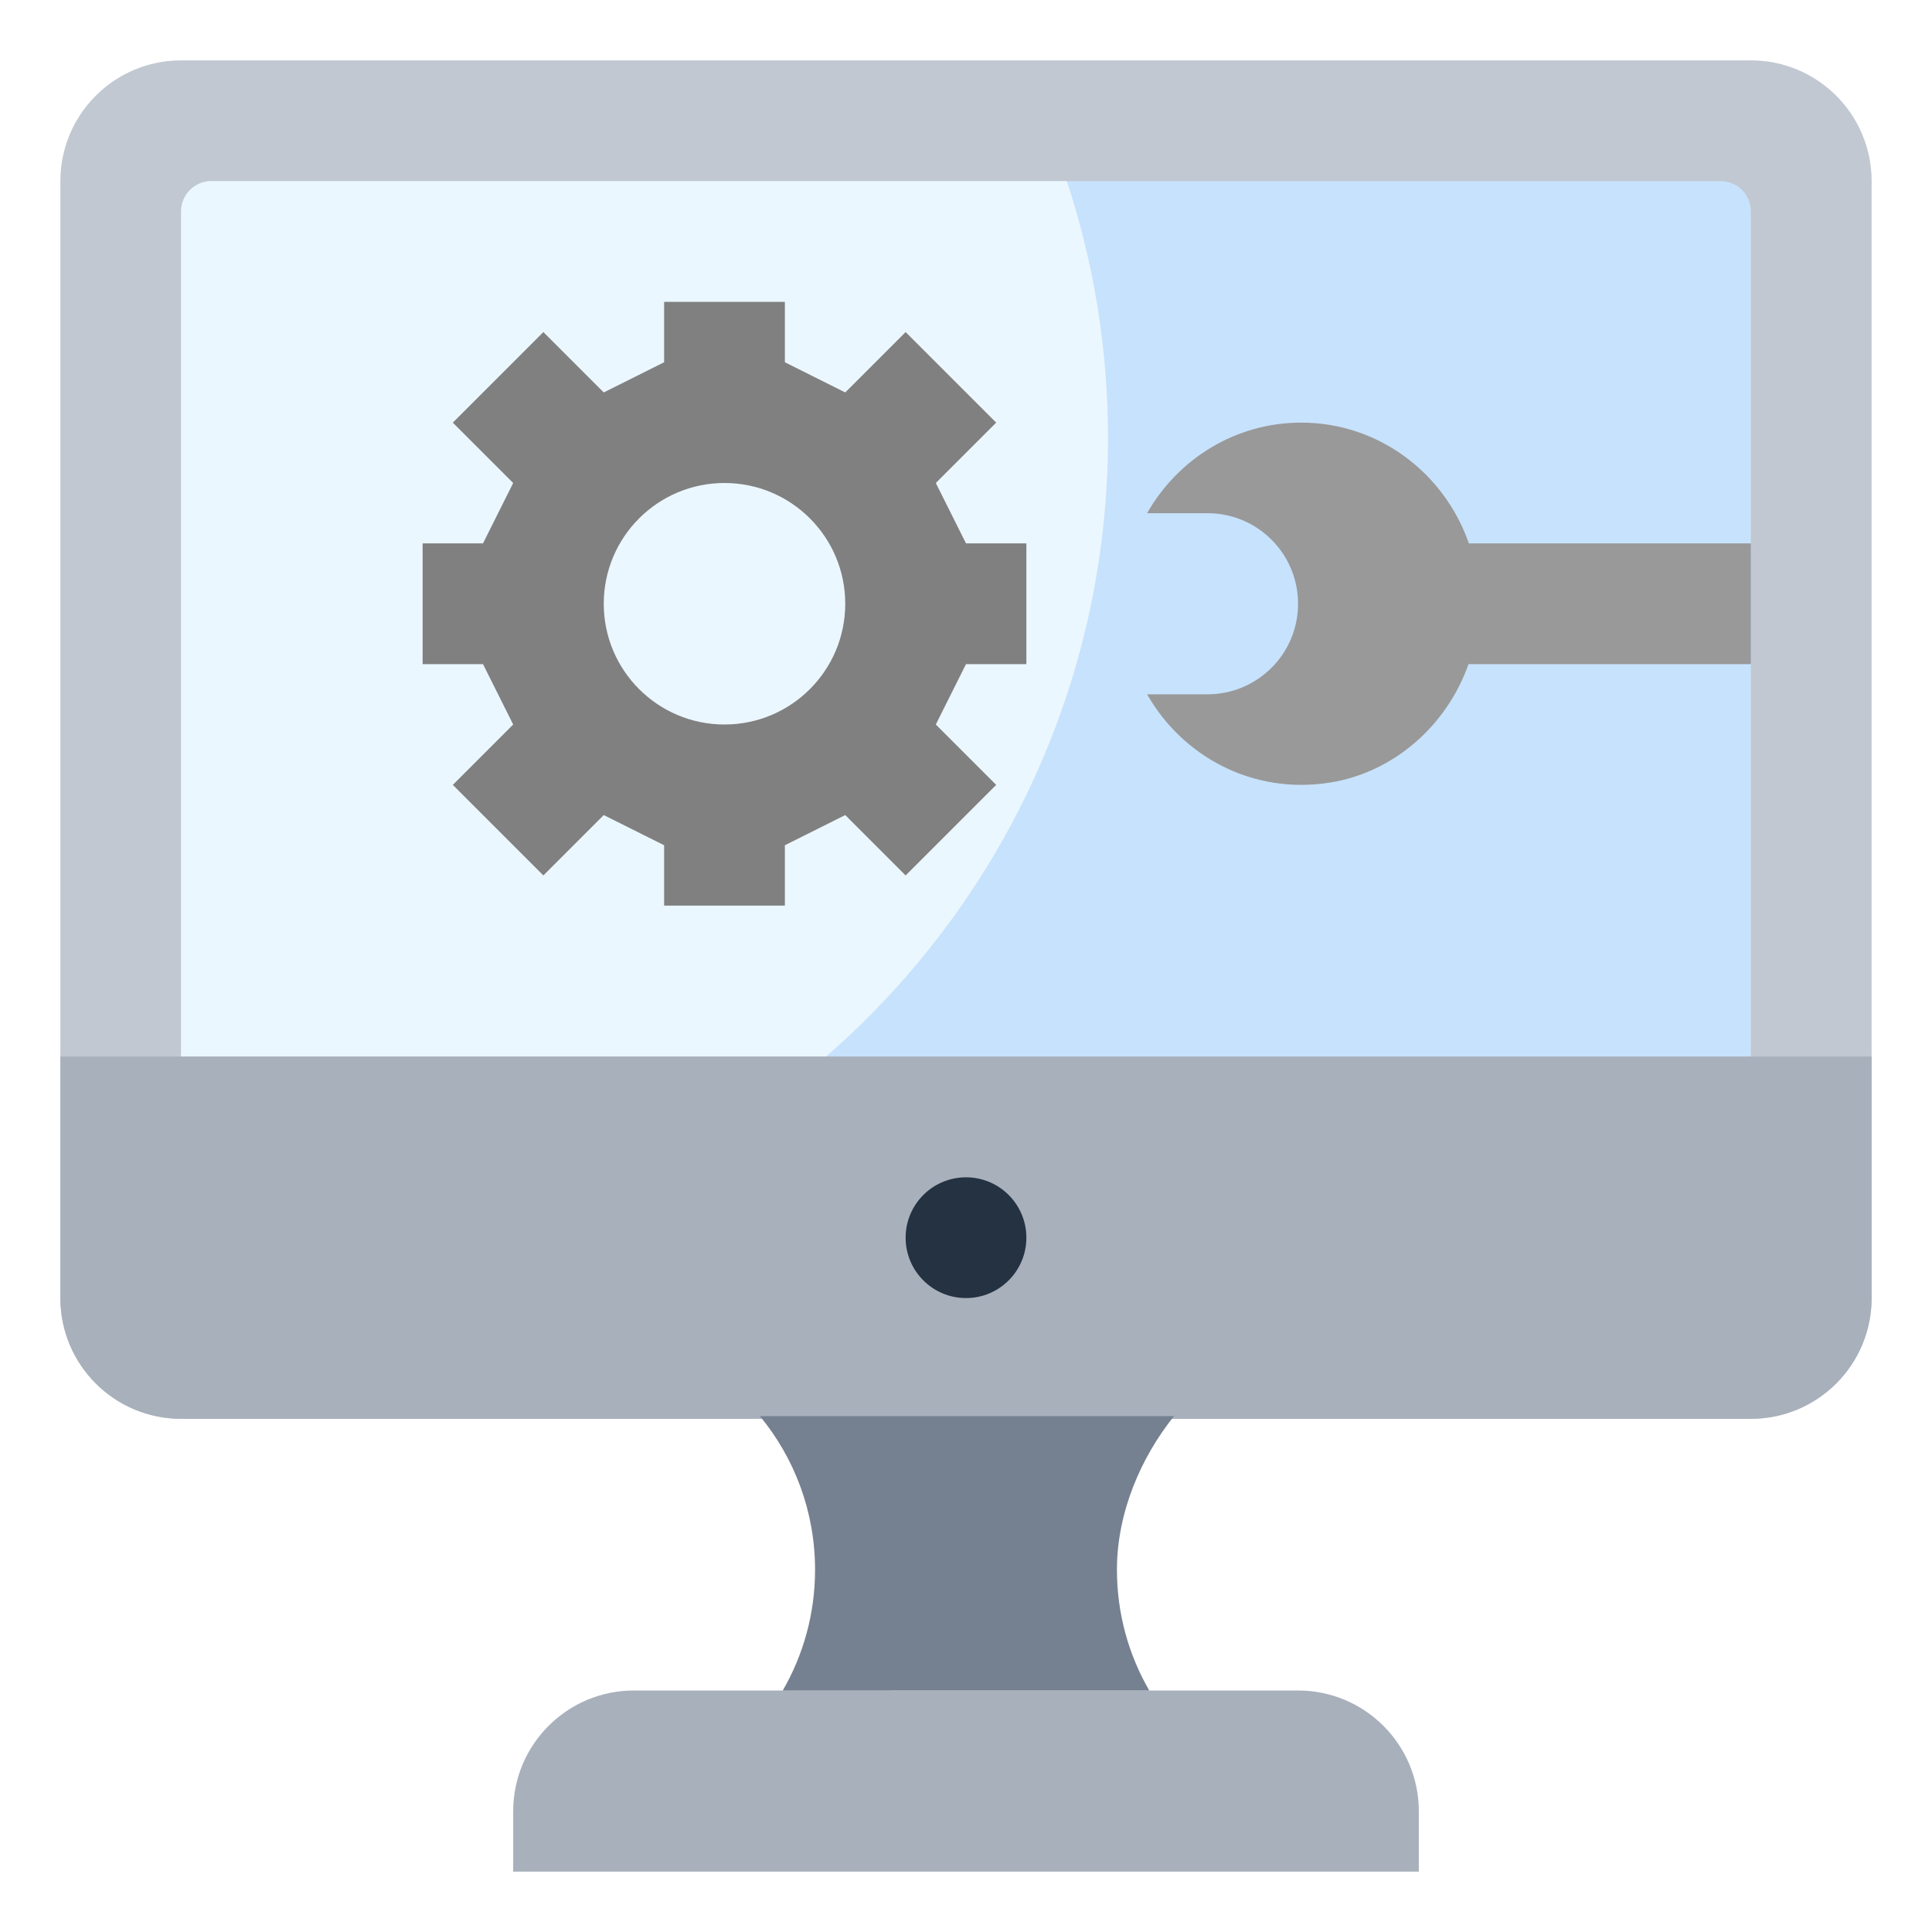
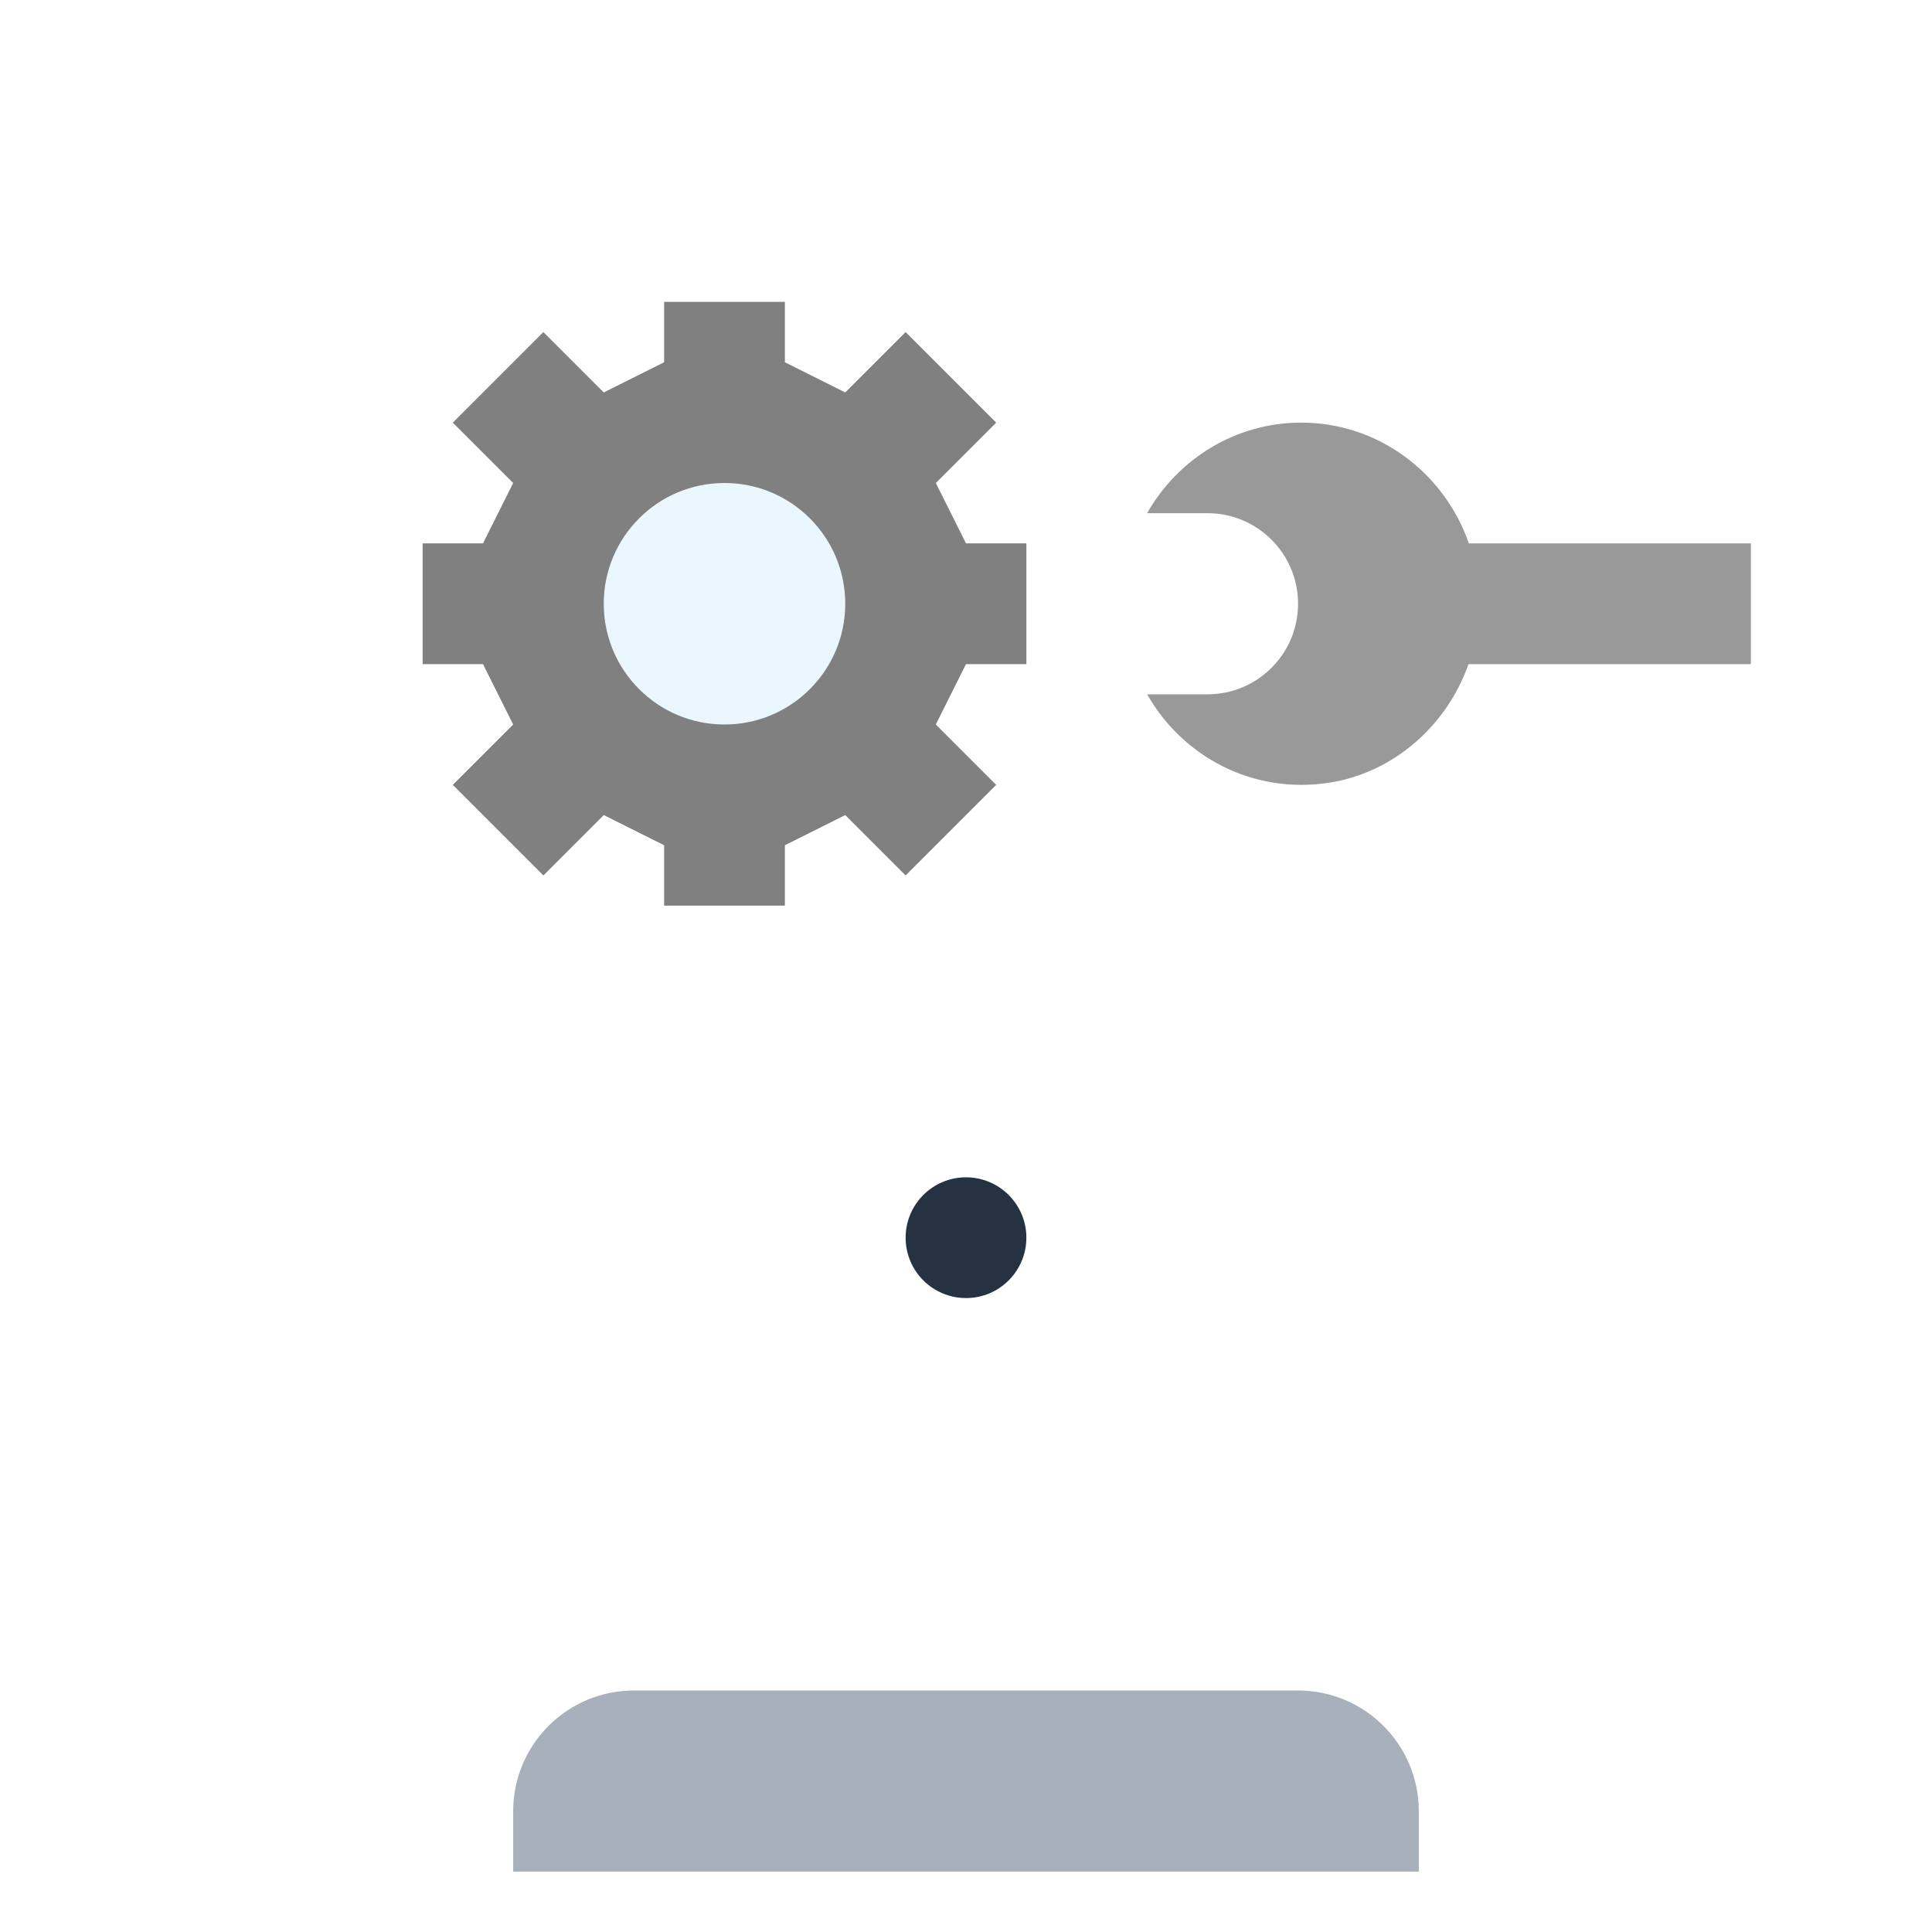
<svg xmlns="http://www.w3.org/2000/svg" id="Layer_3" enable-background="new 0 0 64 64" height="512" viewBox="0 0 64 64" width="512">
  <g>
-     <path d="m58 47h-52c-2.209 0-4-1.791-4-4v-37c0-2.209 1.791-4 4-4h52c2.209 0 4 1.791 4 4v37c0 2.209-1.791 4-4 4z" fill="#c1c8d1" />
-     <path d="m6 35v-28c0-.552.448-1 1-1h50c.552 0 1 .448 1 1v28" fill="#c7e2fc" />
-     <path d="m36.704 14.5c0-2.97-.483-5.825-1.363-8.5h-28.341c-.552 0-1 .448-1 1v28h21.365c5.72-4.985 9.339-12.317 9.339-20.5z" fill="#ebf7fe" />
    <path d="m47 62h-30v-2c0-2.209 1.791-4 4-4h22c2.209 0 4 1.791 4 4z" fill="#a8b0bc" />
-     <path d="m62 35v8c0 2.209-1.791 4-4 4h-52c-2.209 0-4-1.791-4-4v-8z" fill="#a8b0bc" />
    <circle cx="32" cy="41" fill="#243242" r="2" />
-     <path d="m25.929 56.002c.681-1.177 1.071-2.544 1.071-4.002 0-1.933-.686-3.706-1.827-5.089h13.718c-1.099 1.37-1.891 3.197-1.891 5.089 0 1.458.39 2.824 1.071 4.001z" fill="#758190" />
    <path d="m17 24-2 2 3 3 2-2 2 1v2h4v-2l2-1 2 2 3-3-2-2 1-2h2v-4h-2l-1-2 2-2-3-3-2 2-2-1v-2h-4v2l-2 1-2-2-3 3 2 2-1 2h-2v4h2z" fill="#808080" />
    <circle cx="24" cy="20" fill="#ebf7fe" r="4" />
    <path d="m58 22h-9.354c-.71 2.021-2.463 3.586-4.591 3.924-2.569.408-4.89-.875-6.055-2.924h.001 1.999c1.657 0 3-1.343 3-3s-1.343-3-3-3h-1.999l-.001-.001c1.019-1.793 2.924-2.999 5.105-2.999 2.566 0 4.743 1.671 5.553 4h9.342" fill="#999" />
  </g>
</svg>